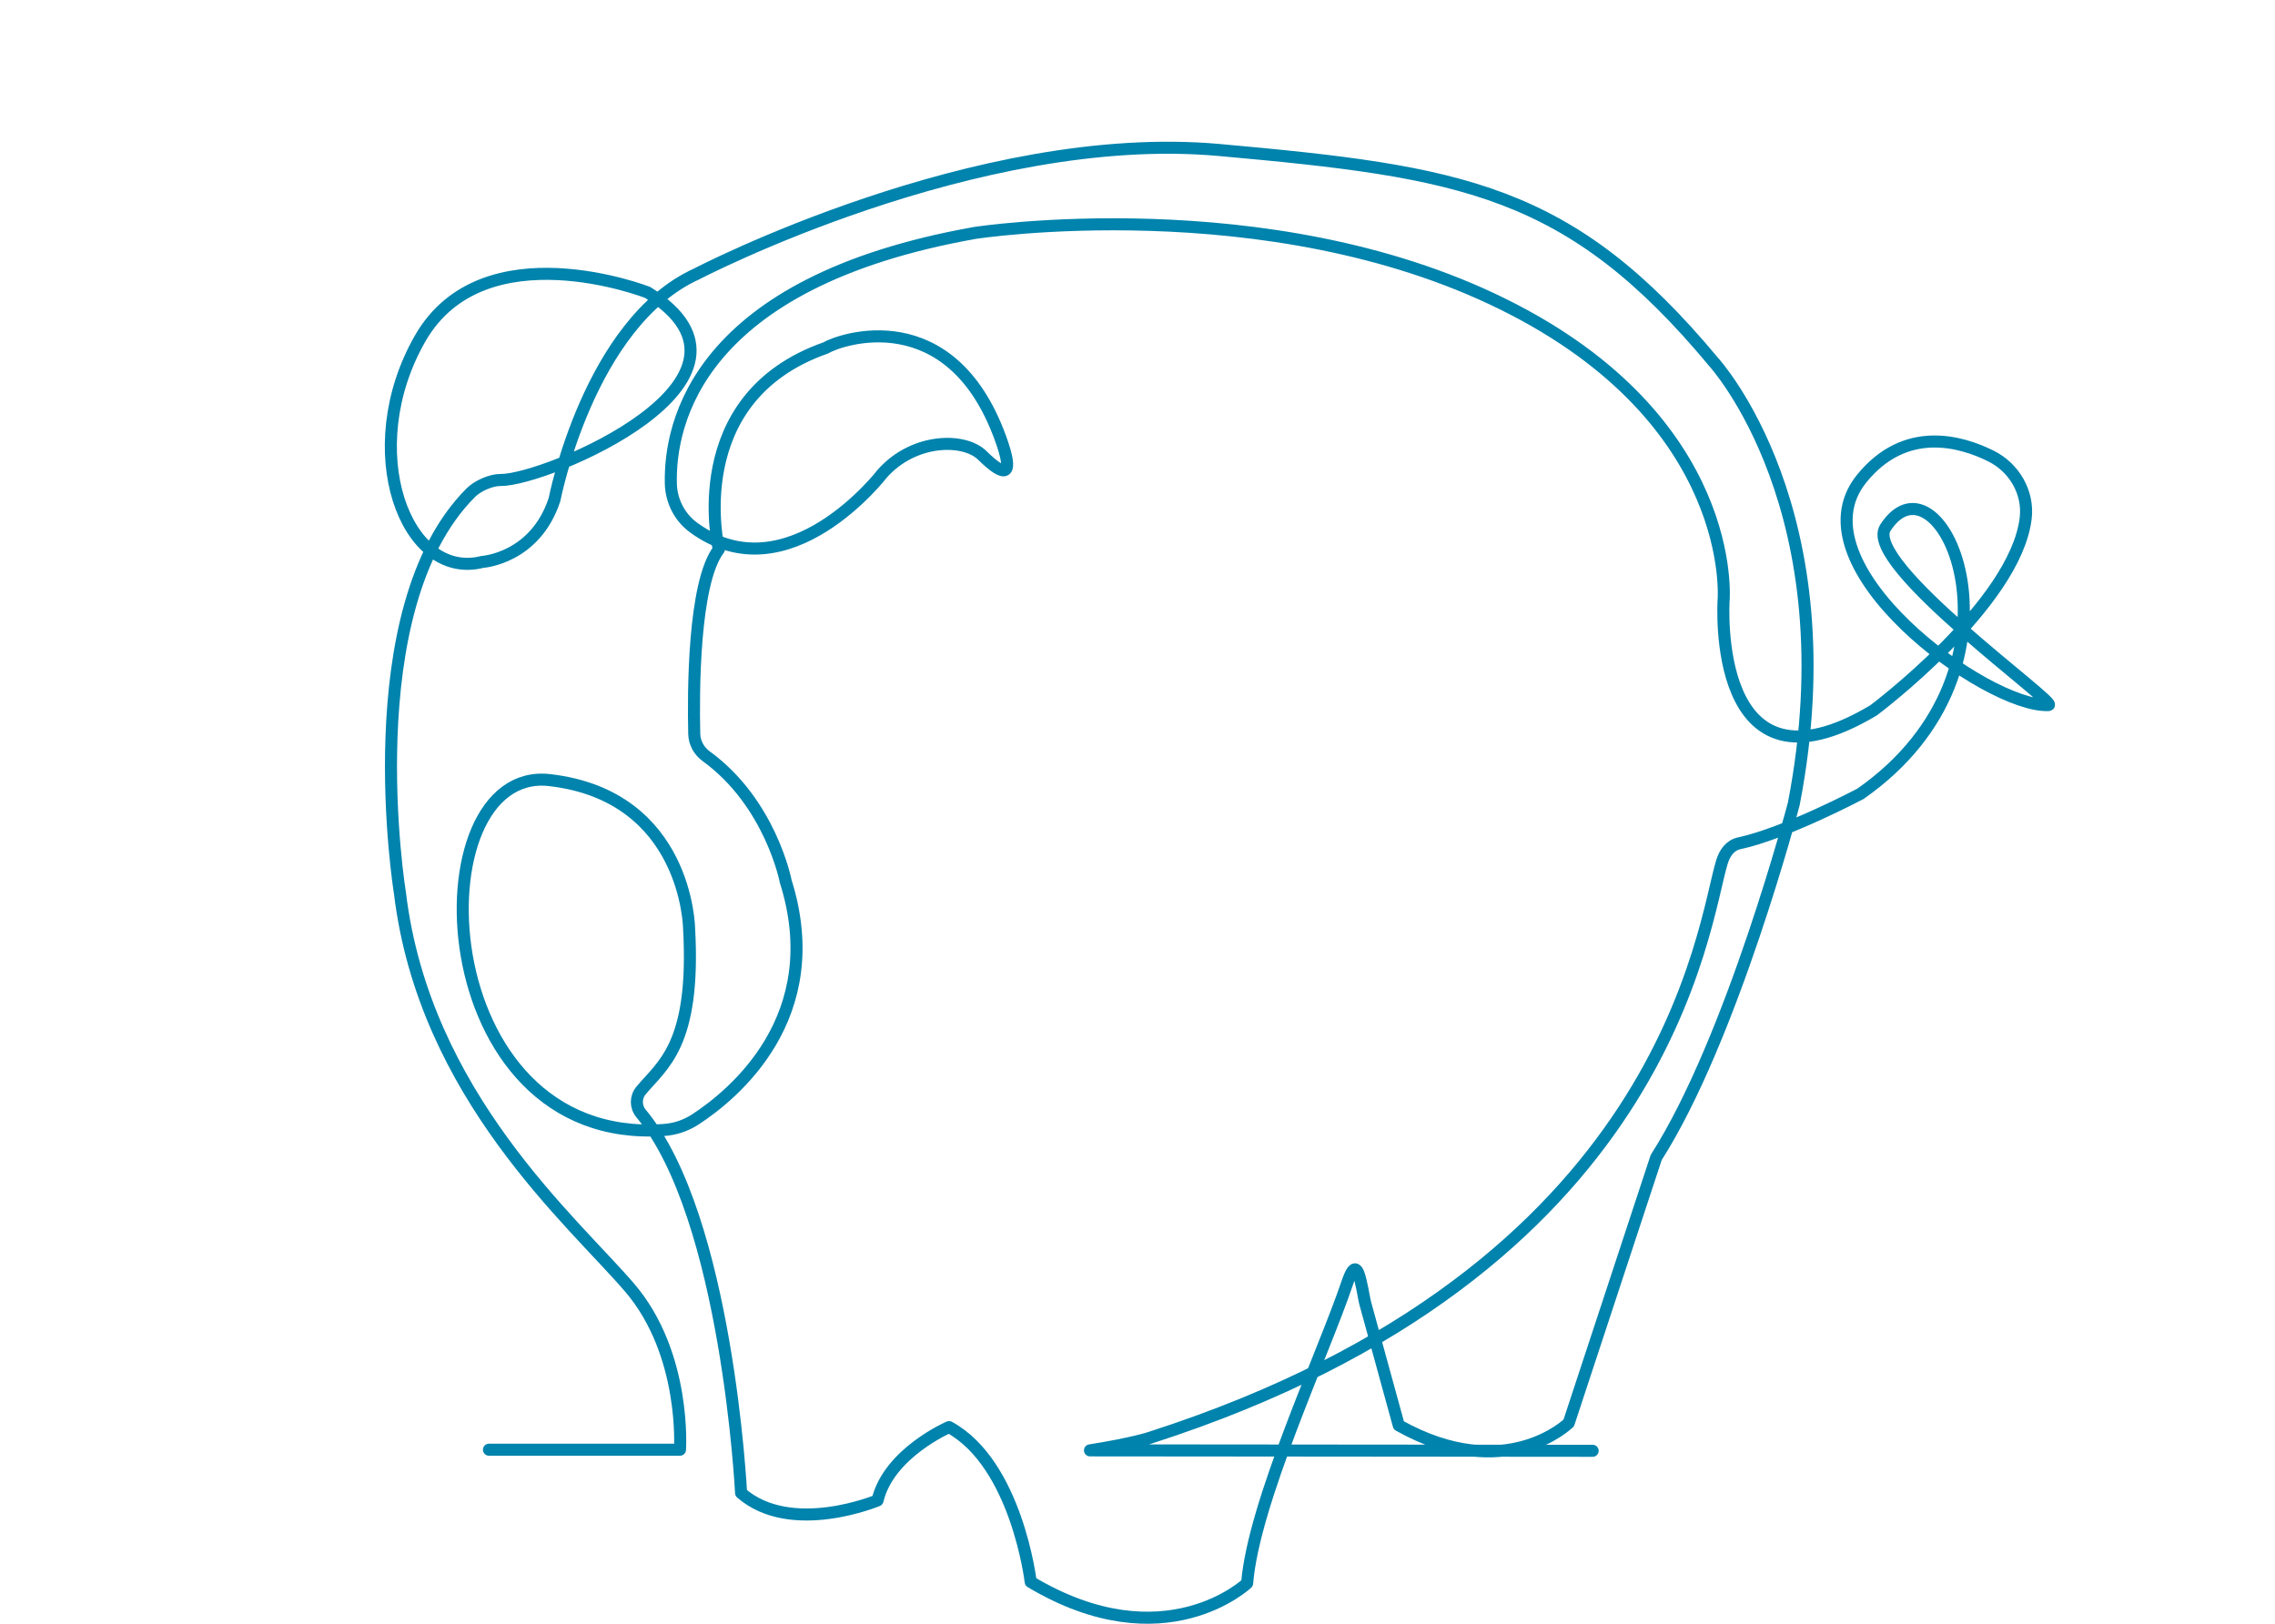
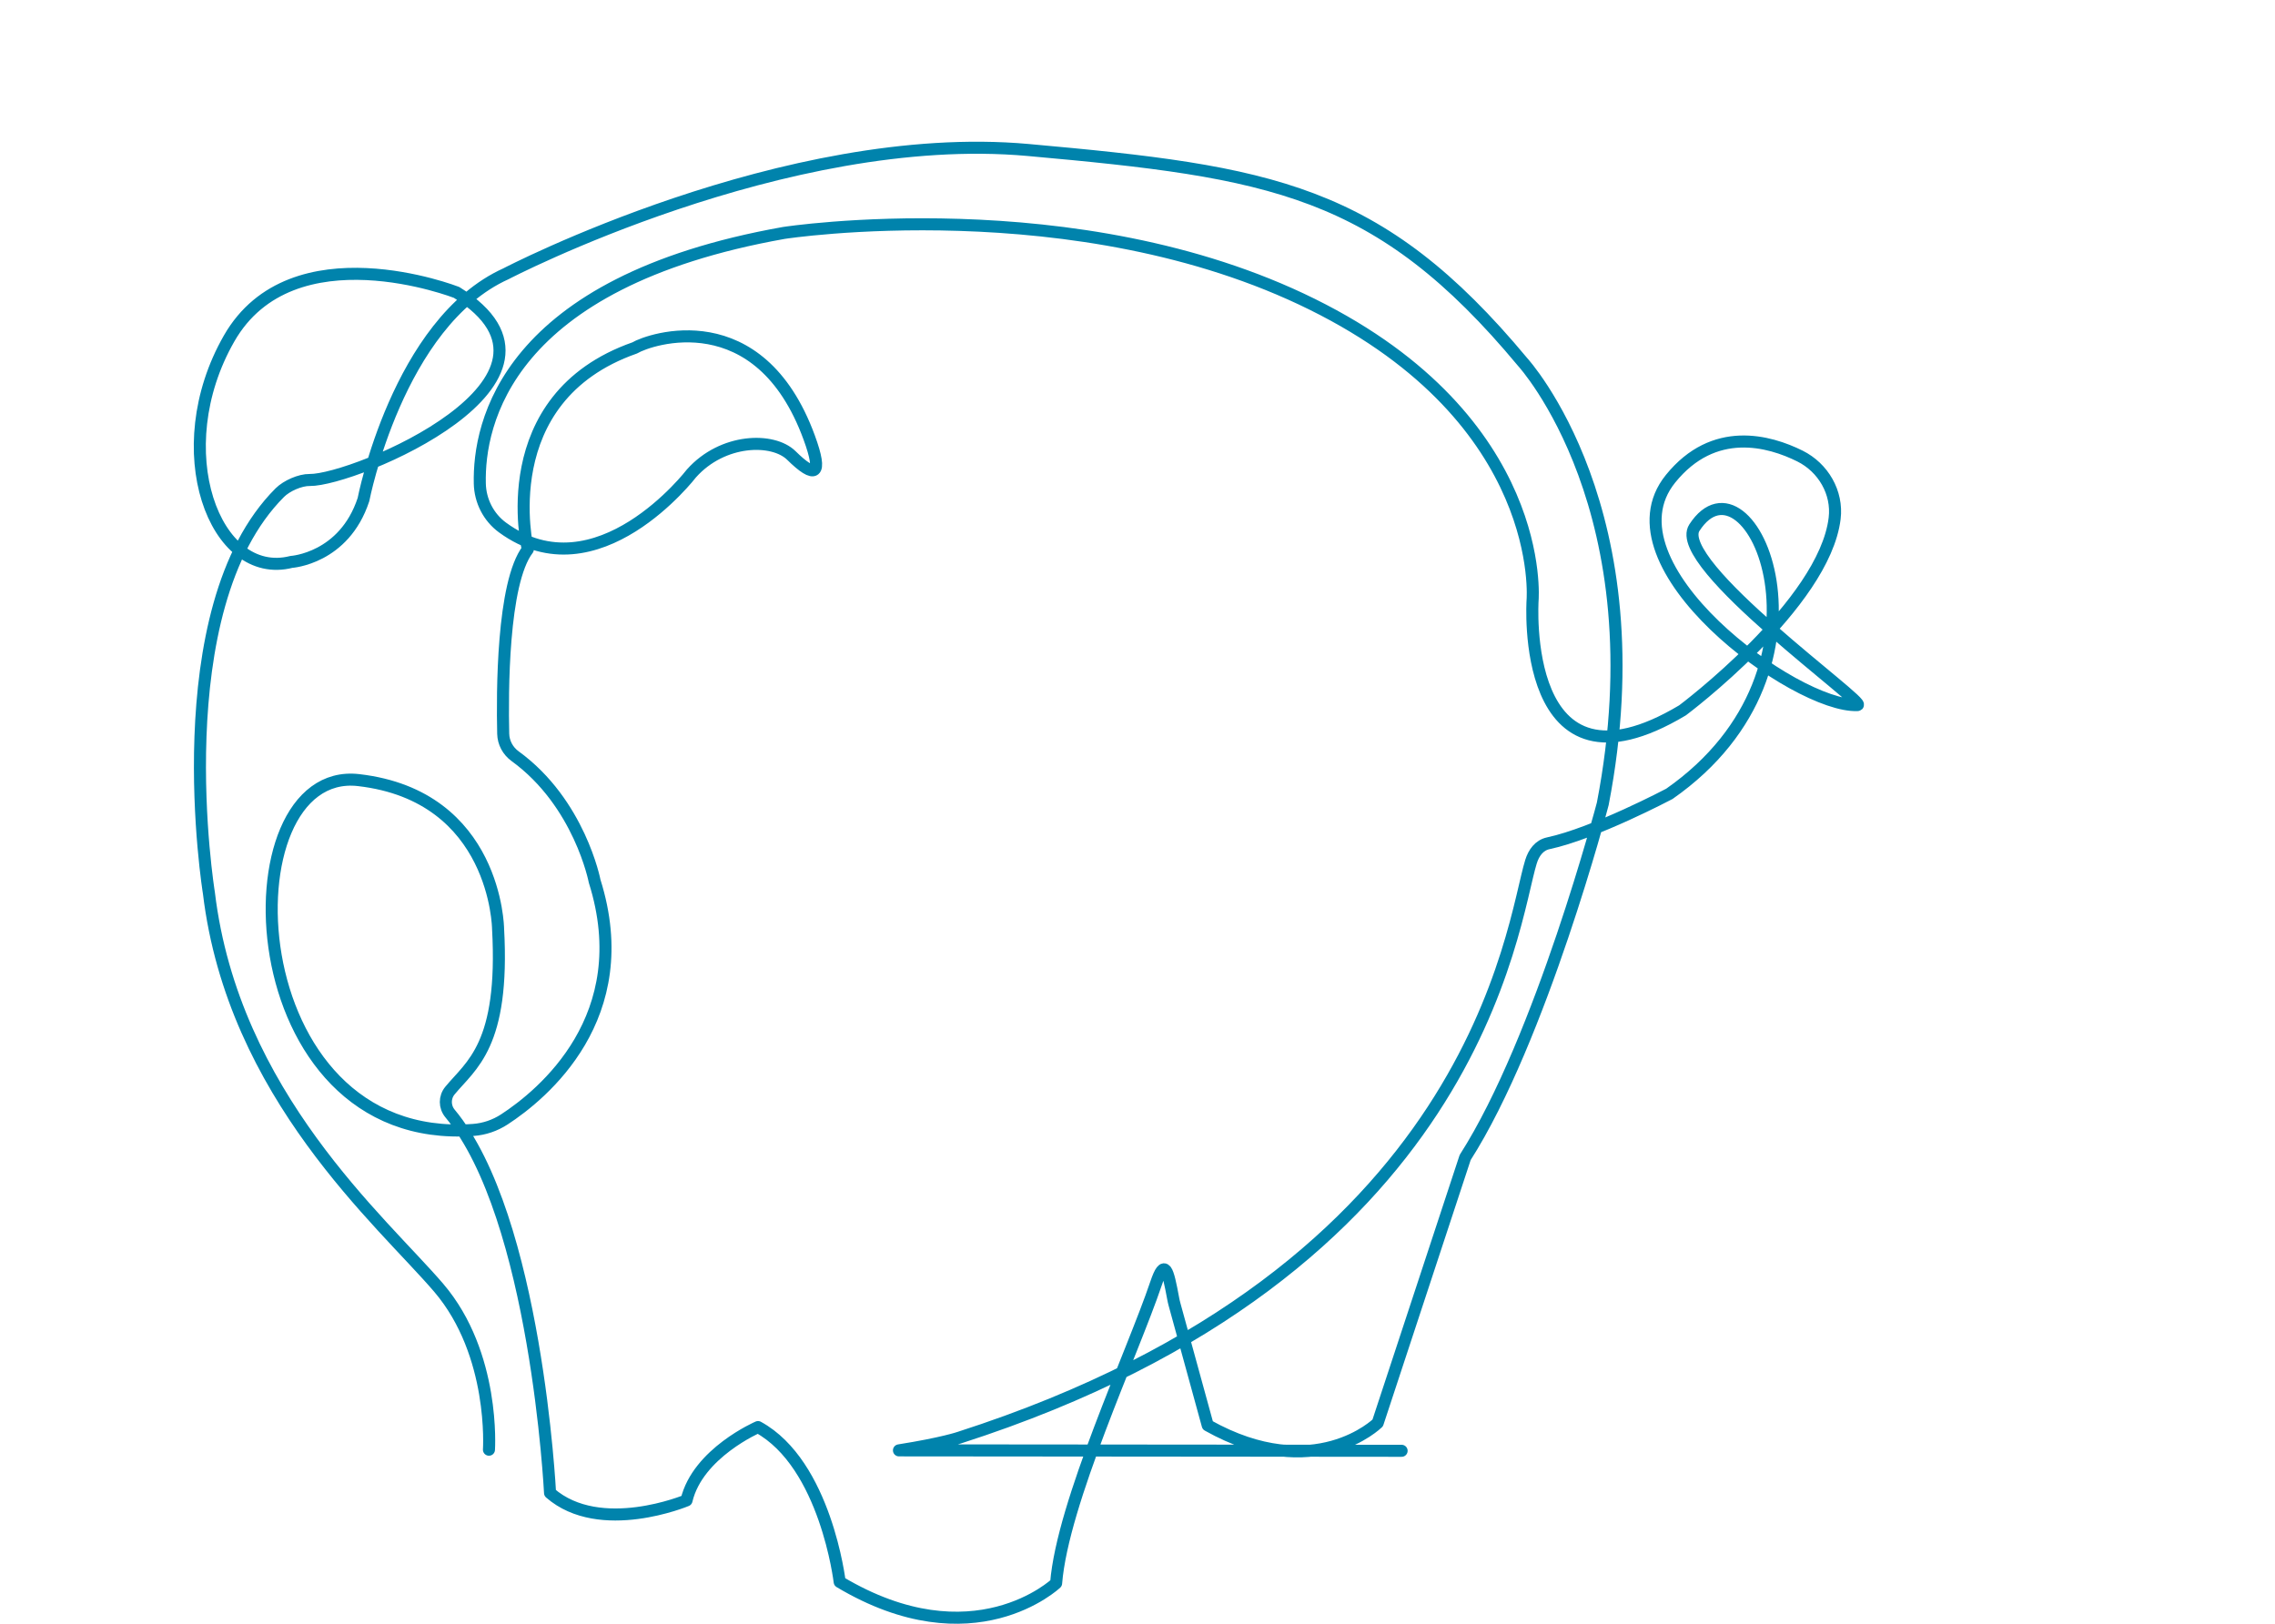
<svg xmlns="http://www.w3.org/2000/svg" id="Ebene_1" viewBox="0 0 566.75 404.62">
  <defs>
    <style>.cls-1{fill:none;stroke:#0083ac;stroke-linecap:round;stroke-linejoin:round;stroke-width:3px;}</style>
  </defs>
-   <path class="cls-1" d="M121.81,361.23h47.59s1.61-23.8-12.5-40.33c-14.12-16.54-51.22-47.99-57.27-98.41,0,0-11.48-70.62,17.67-99.74,1.69-1.69,5.06-3.19,7.44-3.15,11.04,.15,71.42-25.06,36.59-46.74,0,0-40.93-16-56.67,11.49-15.89,27.76-3.59,60.54,15.53,55.66,0,0,13.11-.81,17.95-15.53,0,0,8.53-44.08,35.49-56.26,0,0,69.57-36.3,130.07-30.85s87.32,9.68,123.21,52.83c0,0,34.08,37.1,19.96,110.1,0,0-15.33,58.48-34.28,88.12l-21.78,66.14s-15.73,15.53-42.35,.6l-8.26-30.1c-.14-.5-.26-1.02-.35-1.53-1.32-7.12-2.09-10.2-4.29-3.66-5.85,17.34-23.27,54.59-24.87,74.63,0,0-20.61,19.56-53.92-.33,0,0-3.46-29.33-20.34-38.58,0,0-15.03,6.48-17.81,18.27,0,0-21.51,9.02-34-1.85,0,0-3.43-68.77-24.92-94.56-1.38-1.66-1.39-4.04-.02-5.7,5.24-6.37,13.61-11.21,11.99-40.36,0,0-.38-33.07-34.76-37.01-33.64-3.85-30.91,91.45,28.58,87.17,2.76-.2,5.42-1.11,7.74-2.62,9.46-6.17,33.16-25.52,22.5-59.36,0,0-3.73-19.47-19.83-31.16-1.8-1.31-2.9-3.36-2.95-5.59-.23-10.03-.26-37.58,6.13-45.93,0,0-9.12-37.67,26.63-50.2,3.74-2.23,31.03-11.62,43.47,22.33,3.49,9.53,1.5,10.33-4.46,4.46-4.55-4.47-17.07-4.27-24.87,4.47,0,0-23.52,30.7-47.06,13.5-3.51-2.57-5.58-6.66-5.67-11-.33-14.8,6.46-50.1,75.74-62.41,0,0,72.92-11.28,131.65,17.79,58.73,29.06,54.88,73.72,54.88,73.72,0,0-3.43,51.83,37.36,27.44,0,0,35.29-26.37,37.89-47.83,.78-6.42-2.84-12.63-8.63-15.52-7.64-3.8-21.45-7.72-32.26,5.66-17.45,21.59,31.3,57.09,46.58,56.38,2.94-.14-46.45-35.23-40.63-44.21,13.69-21.1,39.01,34.74-6.23,66.33,0,0-18.64,9.86-30.17,12.32-2.28,.49-3.62,2.38-4.31,4.6-4.81,15.45-13.11,101.9-142.37,143.49-.06,.02-4.21,1.46-15.08,3.18l125.22,.11" />
+   <path class="cls-1" d="M121.81,361.23s1.61-23.8-12.5-40.33c-14.12-16.54-51.22-47.99-57.27-98.41,0,0-11.48-70.62,17.67-99.74,1.69-1.69,5.06-3.19,7.44-3.15,11.04,.15,71.42-25.06,36.59-46.74,0,0-40.93-16-56.67,11.49-15.89,27.76-3.59,60.54,15.53,55.66,0,0,13.11-.81,17.95-15.53,0,0,8.53-44.08,35.49-56.26,0,0,69.57-36.3,130.07-30.85s87.32,9.68,123.21,52.83c0,0,34.08,37.1,19.96,110.1,0,0-15.33,58.48-34.28,88.12l-21.78,66.14s-15.73,15.53-42.35,.6l-8.26-30.1c-.14-.5-.26-1.02-.35-1.53-1.32-7.12-2.09-10.2-4.29-3.66-5.85,17.34-23.27,54.59-24.87,74.63,0,0-20.61,19.56-53.92-.33,0,0-3.46-29.33-20.34-38.58,0,0-15.03,6.48-17.81,18.27,0,0-21.51,9.02-34-1.85,0,0-3.43-68.77-24.92-94.56-1.38-1.66-1.39-4.04-.02-5.7,5.24-6.37,13.61-11.21,11.99-40.36,0,0-.38-33.07-34.76-37.01-33.64-3.85-30.91,91.45,28.58,87.17,2.76-.2,5.42-1.11,7.74-2.62,9.46-6.17,33.16-25.52,22.5-59.36,0,0-3.73-19.47-19.83-31.16-1.8-1.31-2.9-3.36-2.95-5.59-.23-10.03-.26-37.58,6.13-45.93,0,0-9.12-37.67,26.63-50.2,3.74-2.23,31.03-11.62,43.47,22.33,3.49,9.53,1.5,10.33-4.46,4.46-4.55-4.47-17.07-4.27-24.87,4.47,0,0-23.52,30.7-47.06,13.5-3.51-2.57-5.58-6.66-5.67-11-.33-14.8,6.46-50.1,75.74-62.41,0,0,72.92-11.28,131.65,17.79,58.73,29.06,54.88,73.72,54.88,73.72,0,0-3.43,51.83,37.36,27.44,0,0,35.29-26.37,37.89-47.83,.78-6.42-2.84-12.63-8.63-15.52-7.64-3.8-21.45-7.72-32.26,5.66-17.45,21.59,31.3,57.09,46.58,56.38,2.94-.14-46.45-35.23-40.63-44.21,13.69-21.1,39.01,34.74-6.23,66.33,0,0-18.64,9.86-30.17,12.32-2.28,.49-3.62,2.38-4.31,4.6-4.81,15.45-13.11,101.9-142.37,143.49-.06,.02-4.21,1.46-15.08,3.18l125.22,.11" />
</svg>